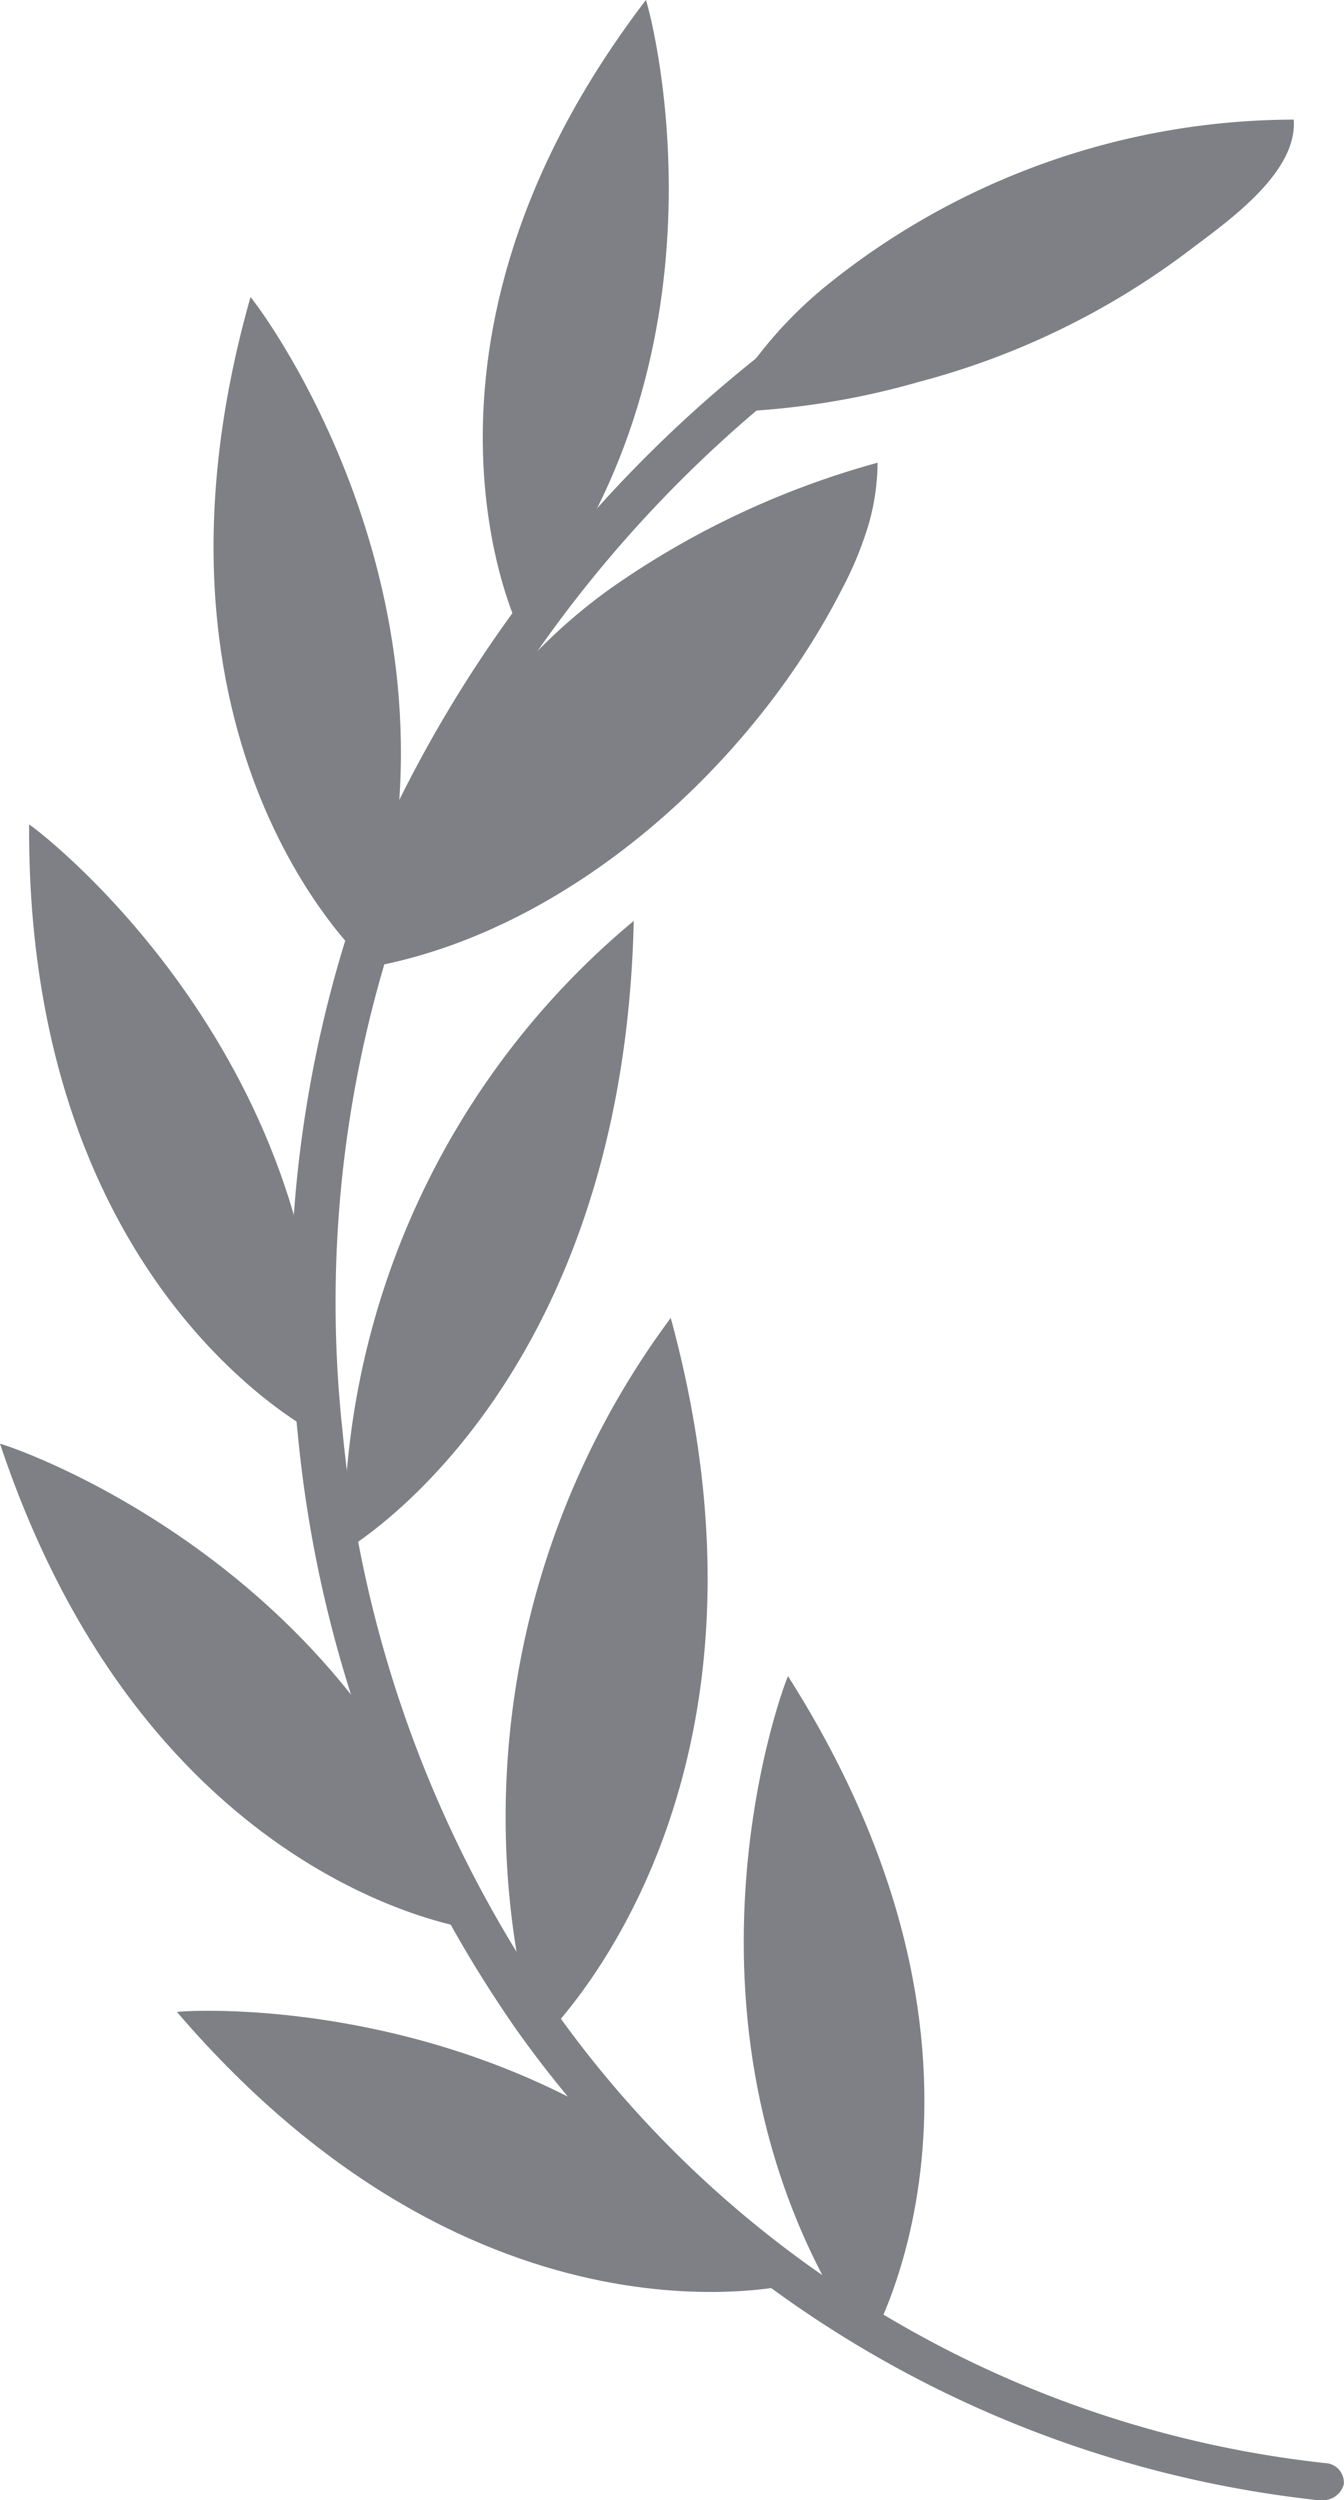
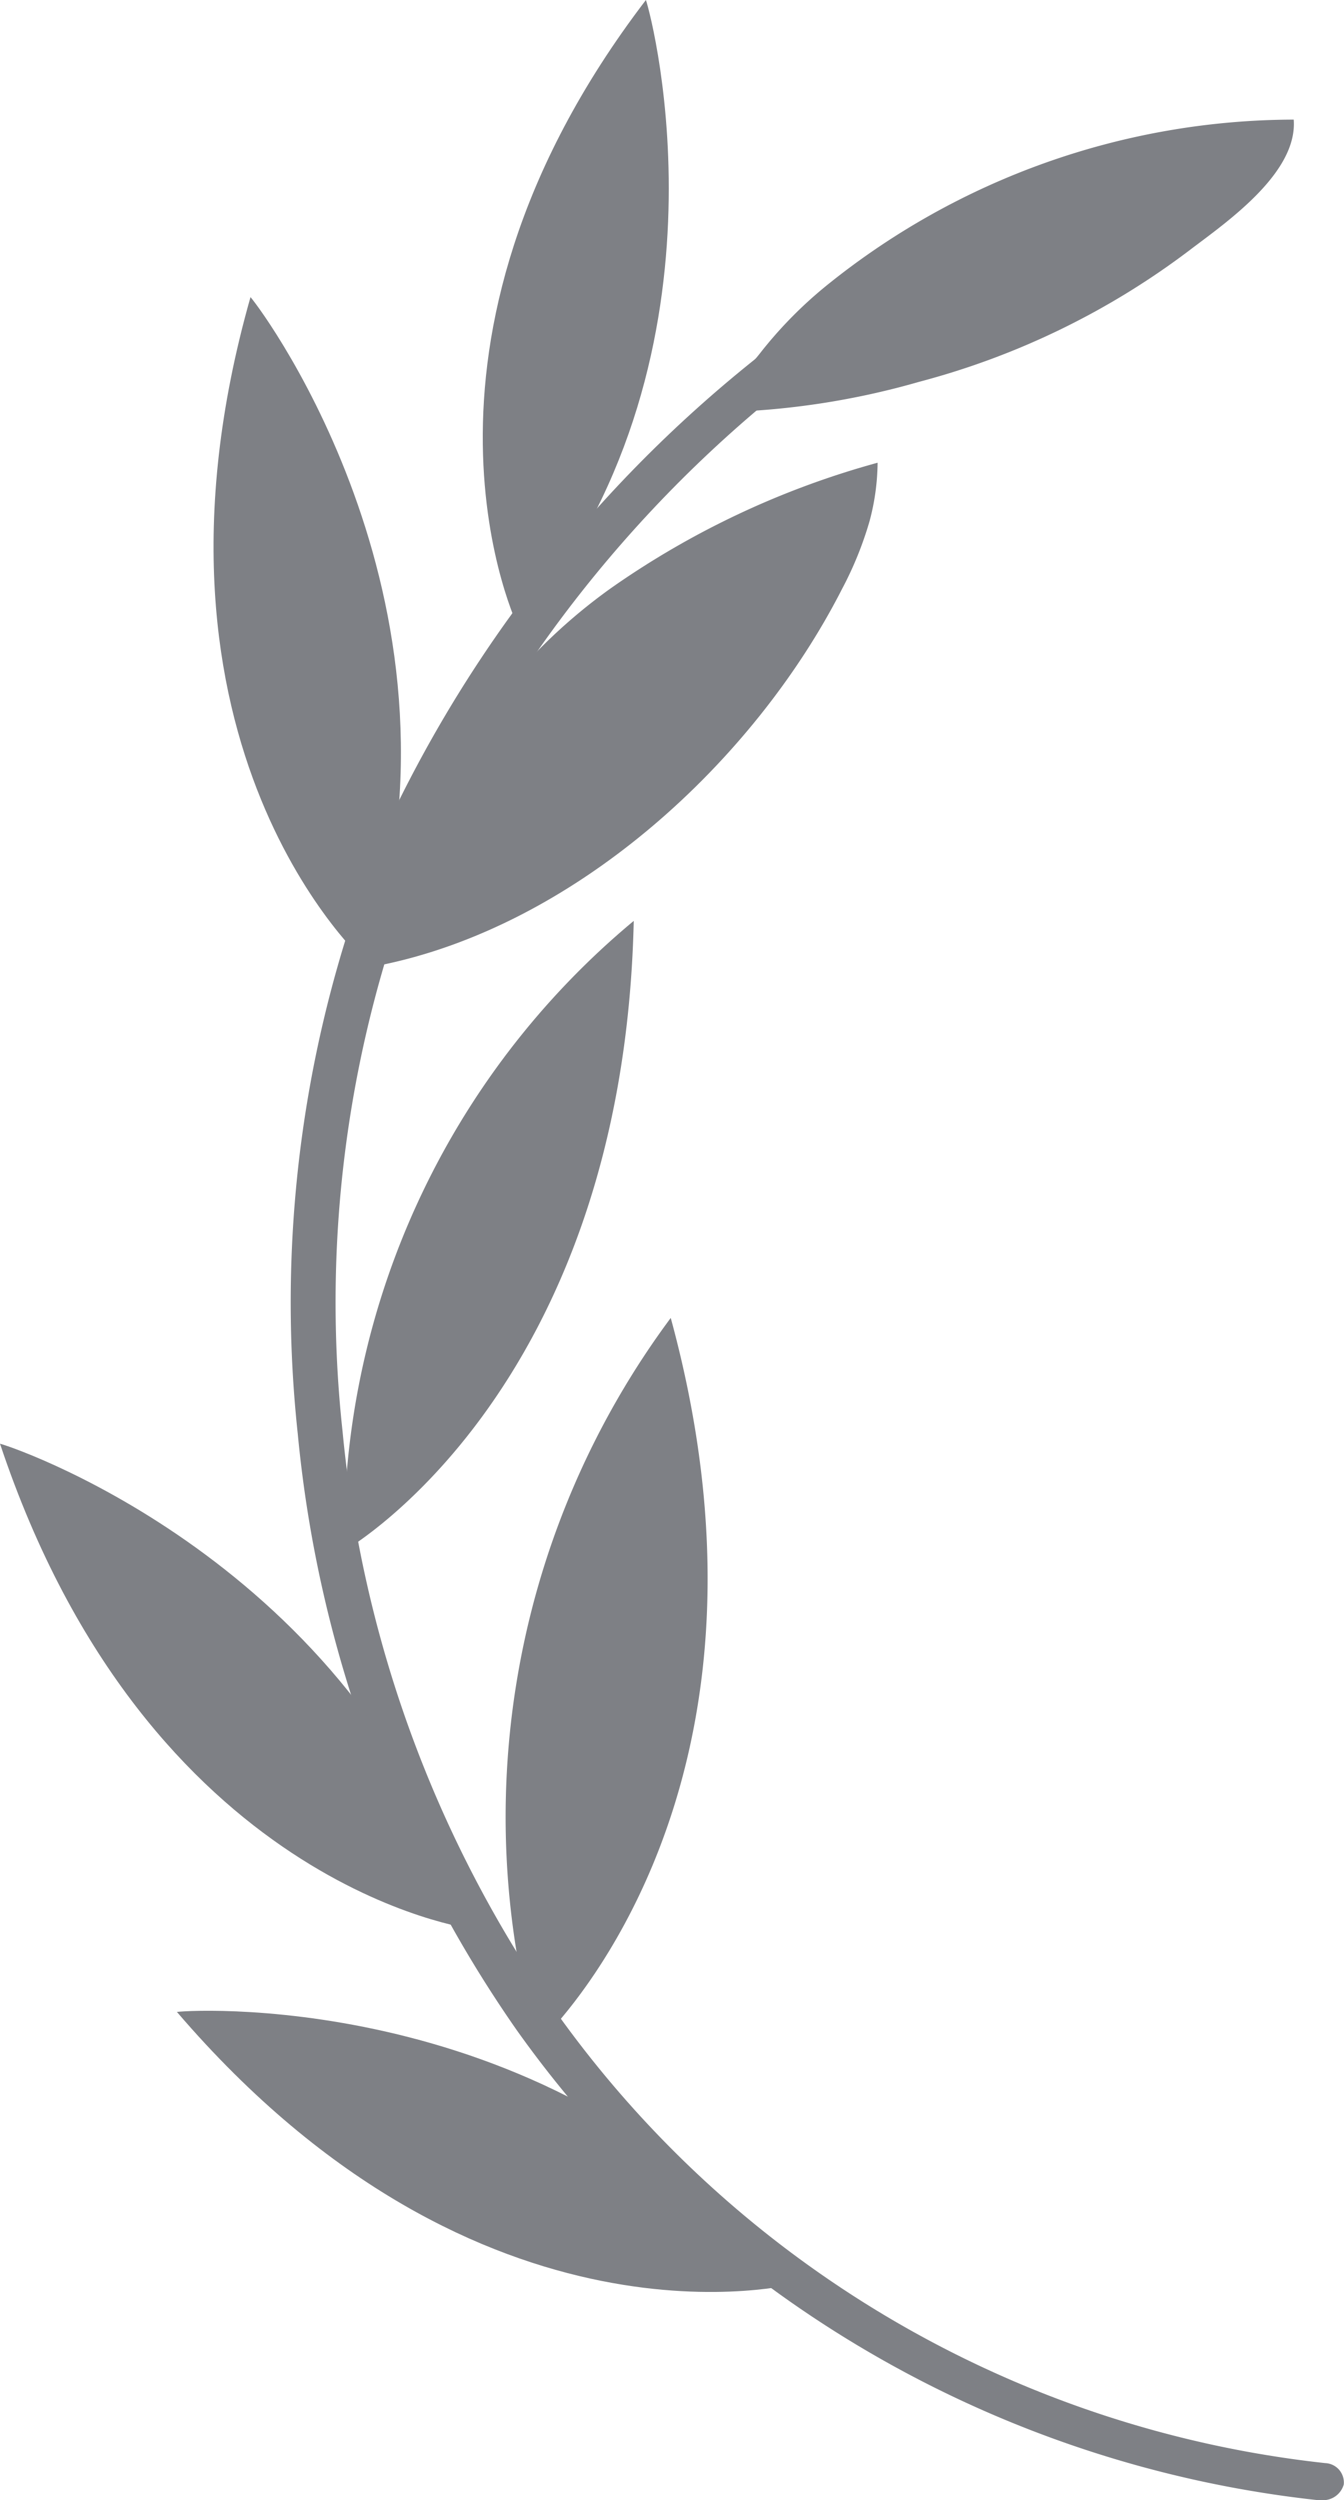
<svg xmlns="http://www.w3.org/2000/svg" width="28.307" height="52.655" viewBox="0 0 28.307 52.655">
  <g id="icon-laurel03" transform="translate(-152.743 -281.726)">
    <g id="グループ_7" data-name="グループ 7" transform="translate(159.233 288.393)">
      <path id="パス_1441" data-name="パス 1441" d="M264.661,410.139a.563.563,0,0,1-.074,0,23.878,23.878,0,0,1-16.878-9.9,26.278,26.278,0,0,1-4.611-12.553,25.855,25.855,0,0,1,1.914-12.893A27.568,27.568,0,0,1,255.669,363a.538.538,0,0,1,.662.071.352.352,0,0,1-.085.552A26.759,26.759,0,0,0,245.9,375.061a25.186,25.186,0,0,0-1.86,12.559,25.576,25.576,0,0,0,4.484,12.219,22.943,22.943,0,0,0,16.212,9.519.409.409,0,0,1,.392.45A.455.455,0,0,1,264.661,410.139Z" transform="translate(-243.316 -364.151)" fill="#7e8085" />
    </g>
    <g id="グループ_8" data-name="グループ 8" transform="translate(151.743 281.726)">
-       <path id="パス_1442" data-name="パス 1442" d="M357.254,737.9s3.63-5.849-1.657-14.165C355.4,724.176,352.8,731.462,357.254,737.9Z" transform="translate(-338 -688.434)" fill="#7e8085" />
      <path id="パス_1443" data-name="パス 1443" d="M198.007,803.152s-6.653,1.767-13.066-5.716C185.424,797.376,193.152,797.015,198.007,803.152Z" transform="translate(-180.215 -755.064)" fill="#7e8085" />
      <path id="パス_1444" data-name="パス 1444" d="M161.689,650.026s-6.828-.872-9.946-10.22C152.214,639.932,159.507,642.511,161.689,650.026Z" transform="translate(-150.743 -609.401)" fill="#7e8085" />
-       <path id="パス_1445" data-name="パス 1445" d="M177.525,506.04s-6.186-3.021-6.134-12.874C171.8,493.437,177.874,498.223,177.525,506.04Z" transform="translate(-169.778 -475.803)" fill="#7e8085" />
      <path id="パス_1446" data-name="パス 1446" d="M221.929,371.964s-5.15-4.568-2.459-14.047C219.788,358.286,224.36,364.526,221.929,371.964Z" transform="translate(-213.194 -351.66)" fill="#7e8085" />
      <path id="パス_1447" data-name="パス 1447" d="M288.5,294.959s-2.912-5.92,2.678-13.233C291.329,282.168,293.165,289.34,288.5,294.959Z" transform="translate(-276.574 -281.726)" fill="#7e8085" />
      <path id="パス_1448" data-name="パス 1448" d="M293.759,647.212s5.6-5.085,2.815-15.3A17.628,17.628,0,0,0,293.759,647.212Z" transform="translate(-281.447 -604.156)" fill="#7e8085" />
      <path id="パス_1449" data-name="パス 1449" d="M252.189,531.162s5.876-3.333,6.1-13.267A16.917,16.917,0,0,0,252.189,531.162Z" transform="translate(-243.941 -498.501)" fill="#7e8085" />
      <path id="パス_1450" data-name="パス 1450" d="M265.7,403.048a18.079,18.079,0,0,1,5.622-2.646,4.91,4.91,0,0,1-.169,1.229,7.459,7.459,0,0,1-.578,1.426c-1.863,3.659-5.648,7.126-9.78,7.938a7.621,7.621,0,0,1,.458-1.546A11.587,11.587,0,0,1,265.7,403.048Z" transform="translate(-251.838 -390.657)" fill="#7e8085" />
      <path id="パス_1451" data-name="パス 1451" d="M349.7,315.852a15.7,15.7,0,0,1,9.793-3.457c.085,1.11-1.377,2.134-2.144,2.713a16.315,16.315,0,0,1-5.744,2.809,16.5,16.5,0,0,1-4.175.64.138.138,0,0,1-.113-.035c-.036-.046,0-.112.033-.16.271-.376.622-.687.907-1.052A8.9,8.9,0,0,1,349.7,315.852Z" transform="translate(-331.245 -309.876)" fill="#7e8085" />
    </g>
  </g>
</svg>